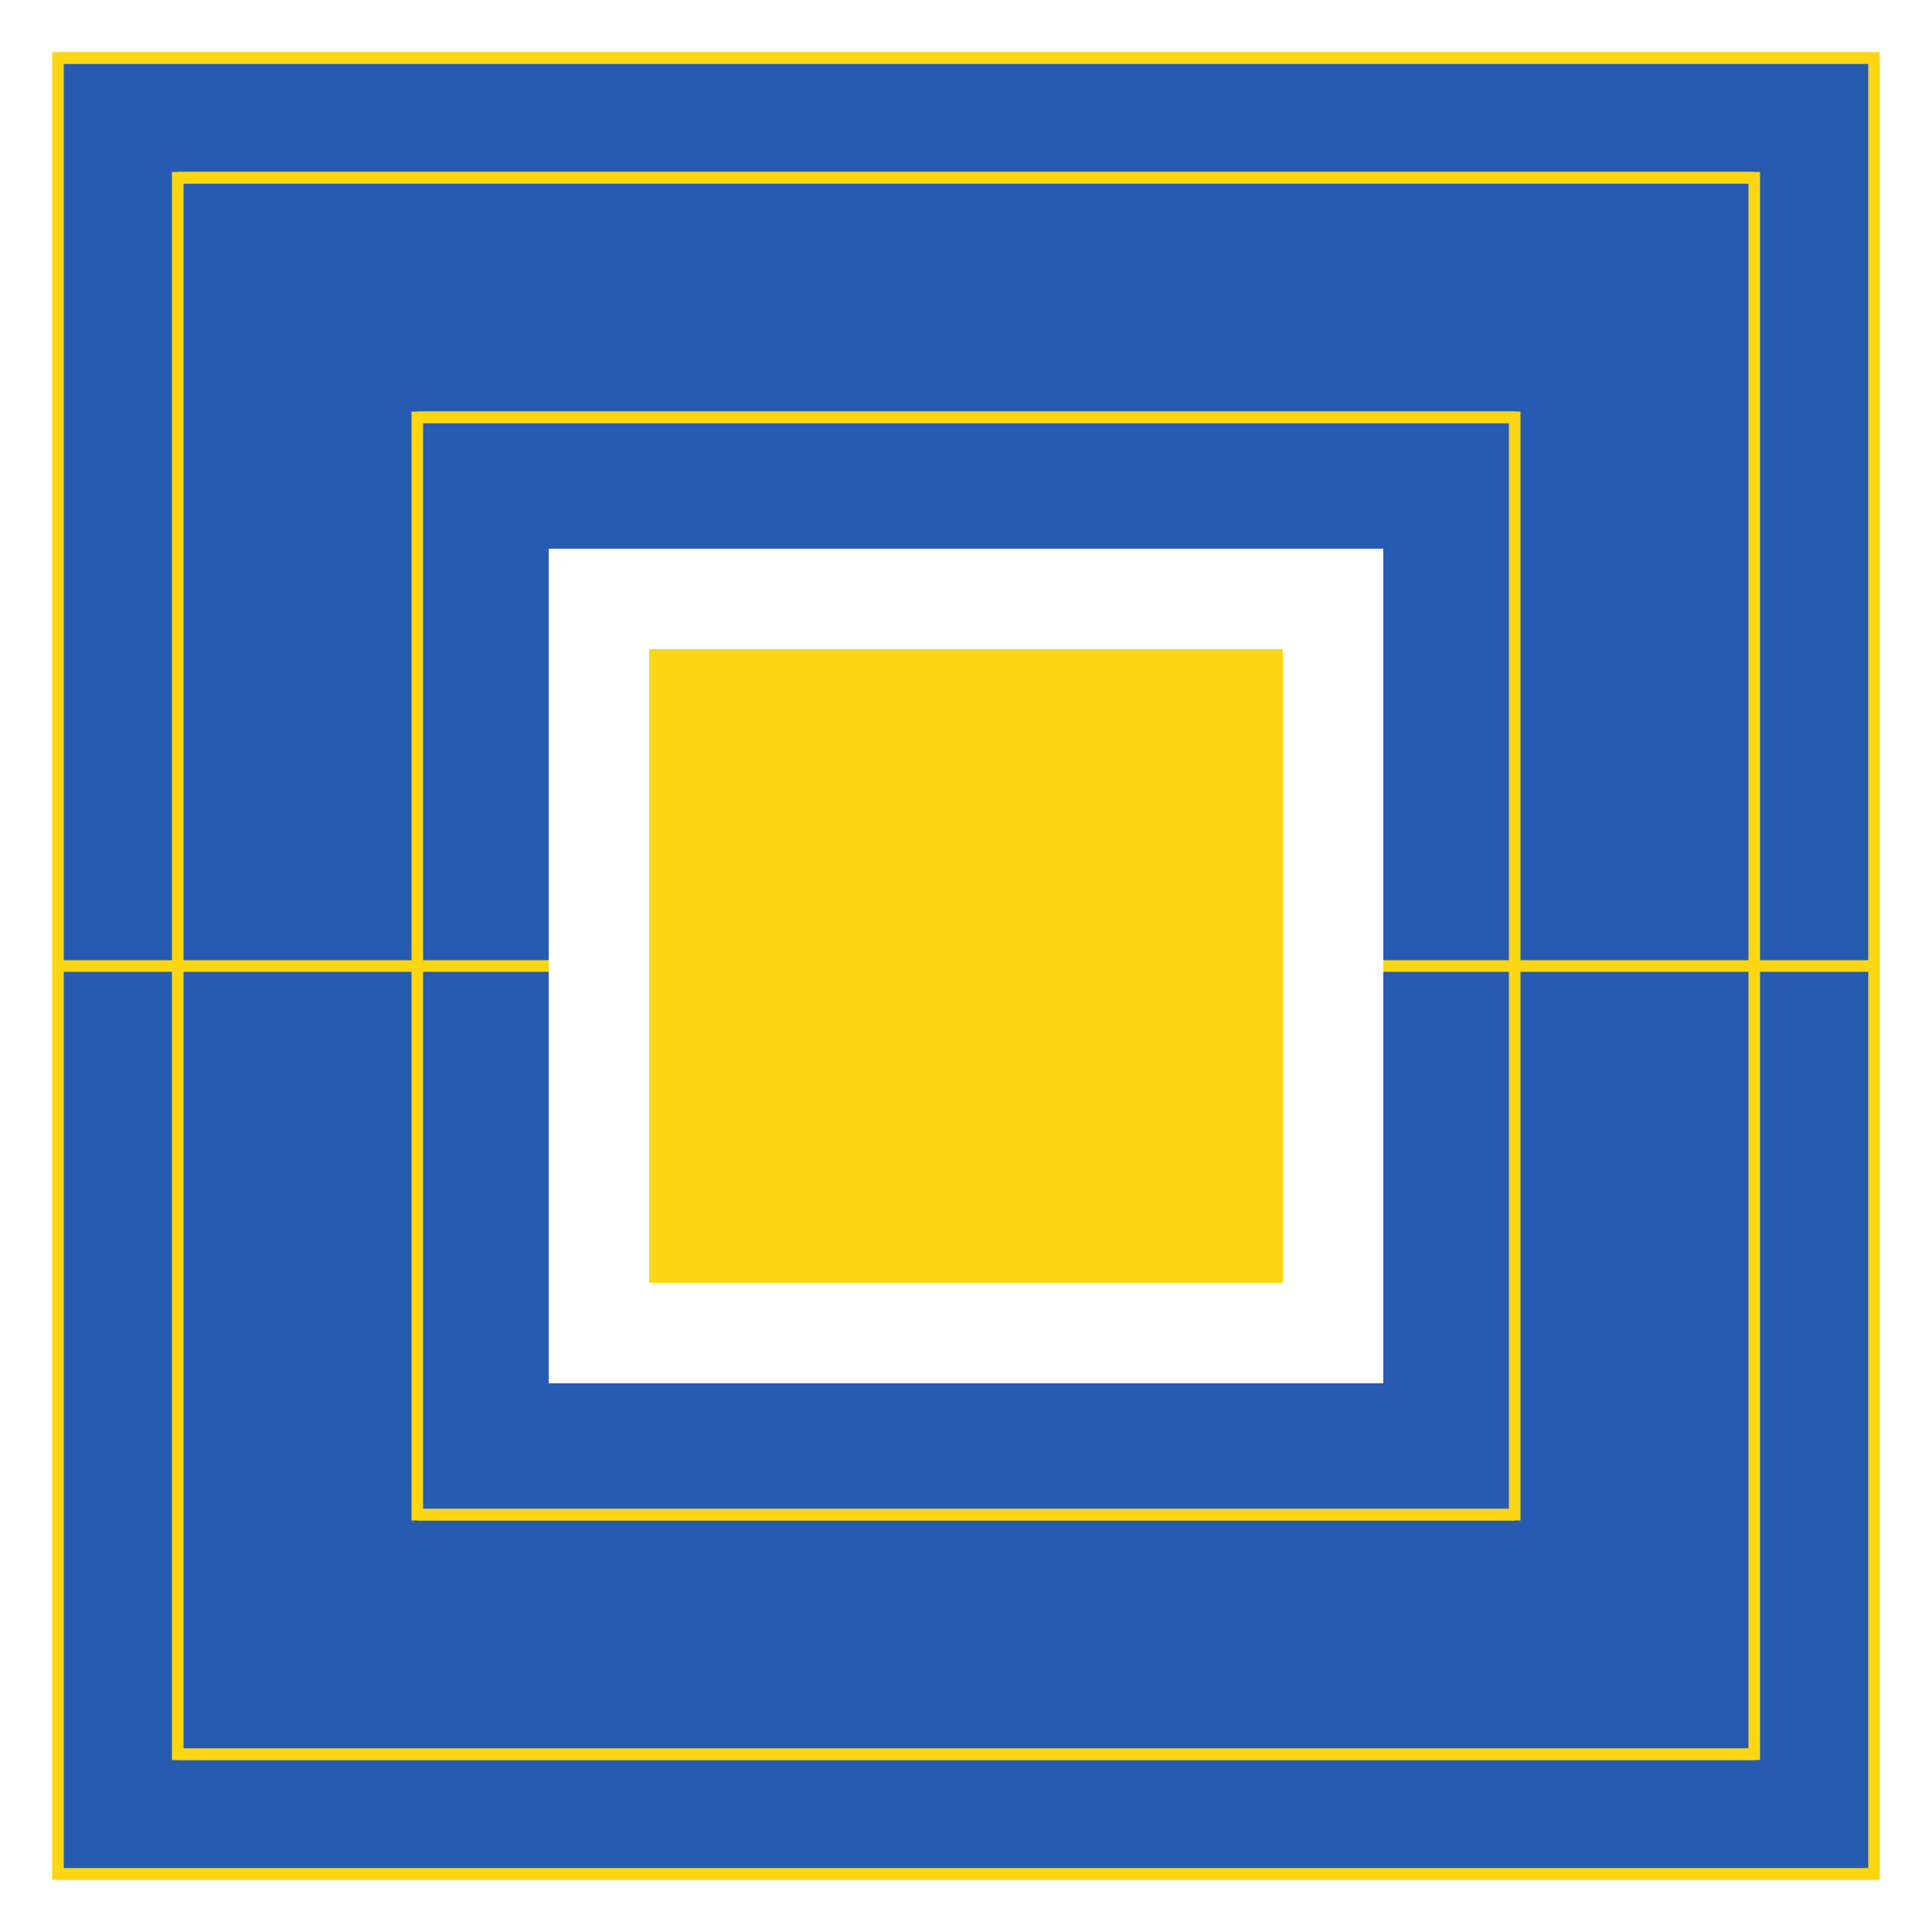
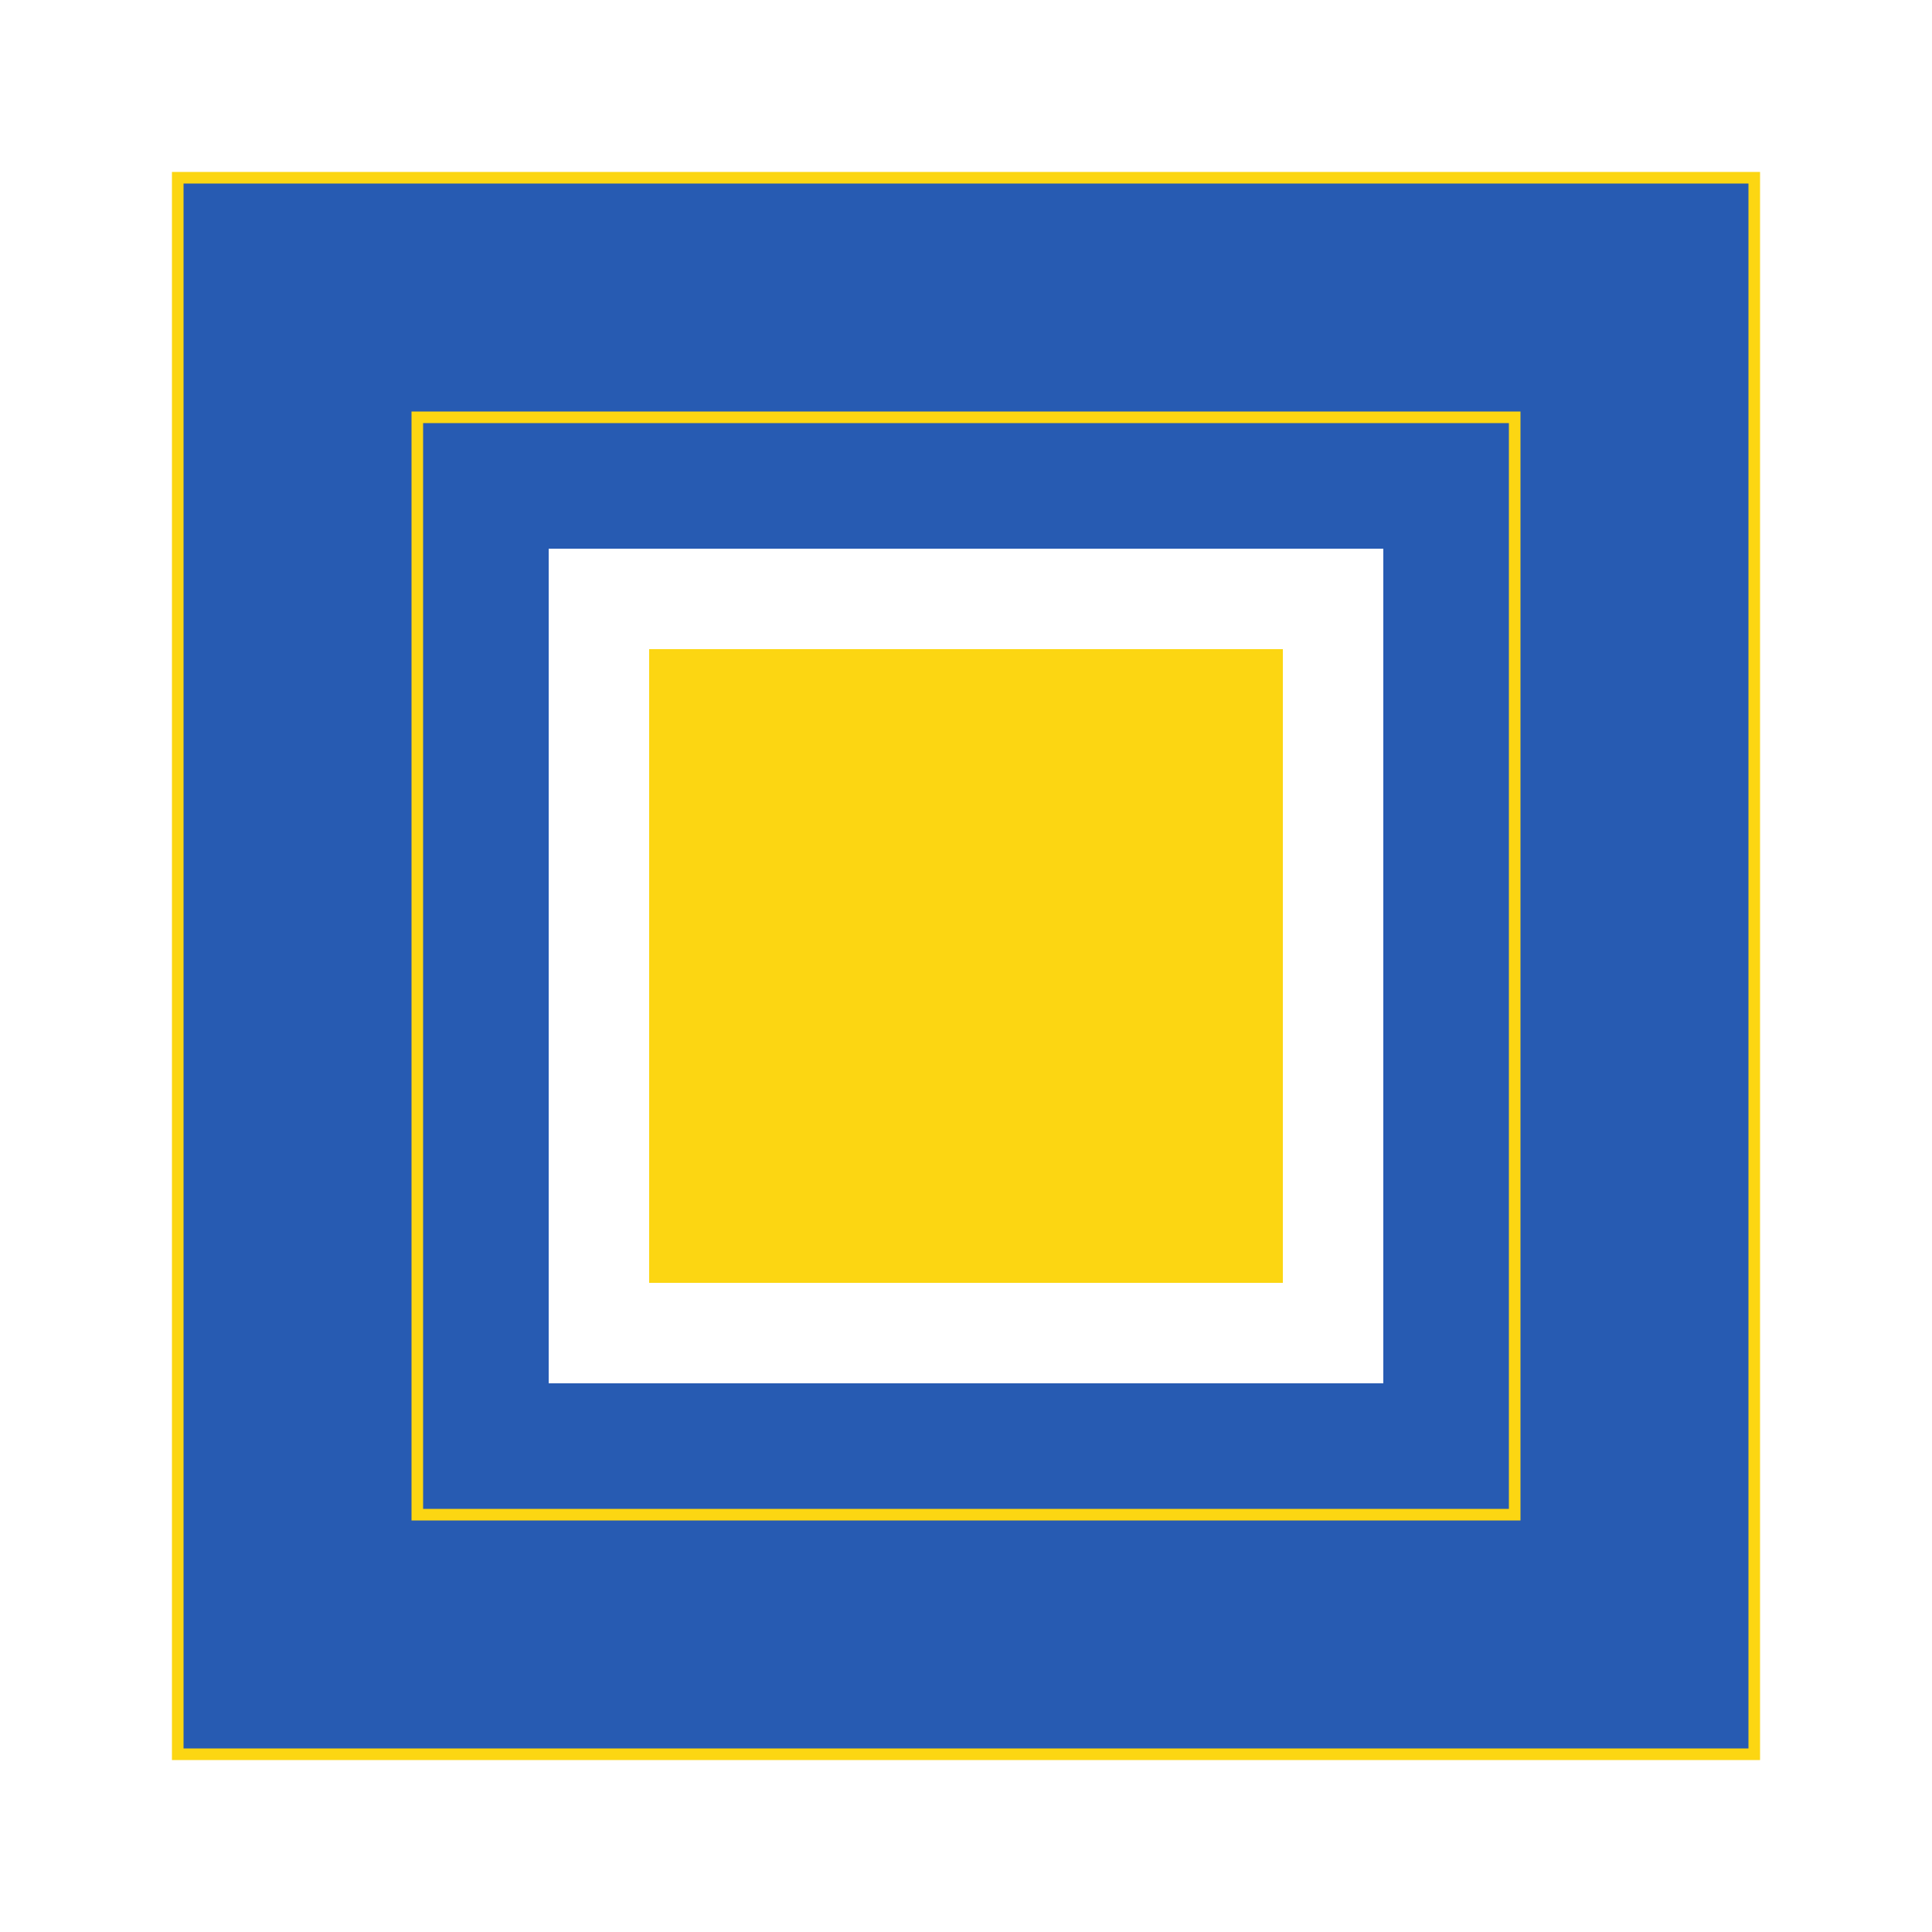
<svg xmlns="http://www.w3.org/2000/svg" viewBox="0 0 1000 1000 ">
  <filter id="deFOCUS1">
    <feTurbulence type="fractalNoise" baseFrequency=".048" numOctaves="4" />
    <feDisplacementMap in="SourceGraphic" scale="31" xChannelSelector="G" yChannelSelector="B">
      <animate attributeName="scale" values="31;34;31;" dur="10s" repeatCount="indefinite" />
    </feDisplacementMap>
    <feComposite operator="in" in2="finalMask" />
  </filter>
  <filter id="deFOCUS2" filterUnits="userSpaceOnUse">
    <feTurbulence type="fractalNoise" baseFrequency=".005" numOctaves="2" />
    <feDisplacementMap in="SourceGraphic" scale="164" xChannelSelector="G" yChannelSelector="B">
      <animate attributeName="scale" values="164;180;164;" dur="8s" repeatCount="indefinite" />
    </feDisplacementMap>
    <feComposite operator="in" in2="finalMask" />
  </filter>
  <g id="pattern" style="stroke: #fcd612; stroke-width: 6px; filter: url(#deFOCUS1); fill:#275bb2">
-     <rect x="30" y="30" width="940" height="940" />
-     <path d=" M30 30 L970 30 M30 500 L970 500 M30 970 L970 970" />
    <rect x="92" y="92" width="816" height="816" />
-     <path d=" M92 92 L908 92 M92 500 L908 500 M92 908 L908 908" />
    <rect x="216" y="216" width="568" height="568" />
-     <path d=" M216 216 L784 216 M216 500 L784 500 M216 784 L784 784" />
-     <rect x="402" y="402" width="196" height="196" />
  </g>
  <g id="shape" style="stroke:#ffffff; stroke-width: 52px; filter: url(#deFOCUS2); fill:#fcd612" fill-opacity="1">
    <path d="M310 310 L690 310 L690 690 L310 690 Z" />
  </g>
  <desc>Metadata:{"name":"deFOCUSed #183","artist":"Matto","description":"The deFOCUSed algorithm produces tokens that correspond to FOCUS tokens. By using the same random hash as the FOCUS script as well as a new random hash that is generated when a deFOCUSed token is created, some traits match the corresponding FOCUS token, while others are specific to the moment a FOCUS owner deFOCUSes their FOCUS. The project is 100% on-chain, relying only on smart contracts to generate the token data, and the assets are rendered live in your browser into an animated SVG image.","royaltyInfo":{"artistAddress":"0x983f10b69c6c8d72539750786911359619df313d","royaltyFeeByID":7},"collection_name":"deFOCUSed","website":"https://matto.xyz/project/defocused/","external_url":"https://etherscan.io/address/0xfa042f7214e17d6104272a359fe231c2a155cd00#code","script_type":"Solidity","image_type":"Generative SVG","attributes":[{"trait_type":"Shape","value":"Square"},{"trait_type":"Shape Style","value":"Boss"},{"trait_type":"Pattern","value":"Horizontals"},{"trait_type":"Midpoints","value":"1"},{"trait_type":"Pattern Recursion","value":"4"},{"trait_type":"Background Color","value":"#275bb2"},{"trait_type":"Linework","value":"#fcd612"},{"trait_type":"Shape Stroke","value":"#ffffff"},{"trait_type":"Shape Fill","value":"#fcd612"},{"trait_type":"Pattern DeFOCUS","value":"Splotchy"},{"trait_type":"Pattern Variance","value":"Medium"},{"trait_type":"Pattern Jitter","value":"Medium"},{"trait_type":"Pattern Cycle (seconds)","value":"10"},{"trait_type":"Shape DeFOCUS","value":"Wobbly"},{"trait_type":"Shape Variance","value":"Low"},{"trait_type":"Shape Jitter","value":"Ultra"},{"trait_type":"Shape Cycle (seconds)","value":"8"},{"trait_type":"License","value":"CC BY-NC 4.0"}]}</desc>
</svg>